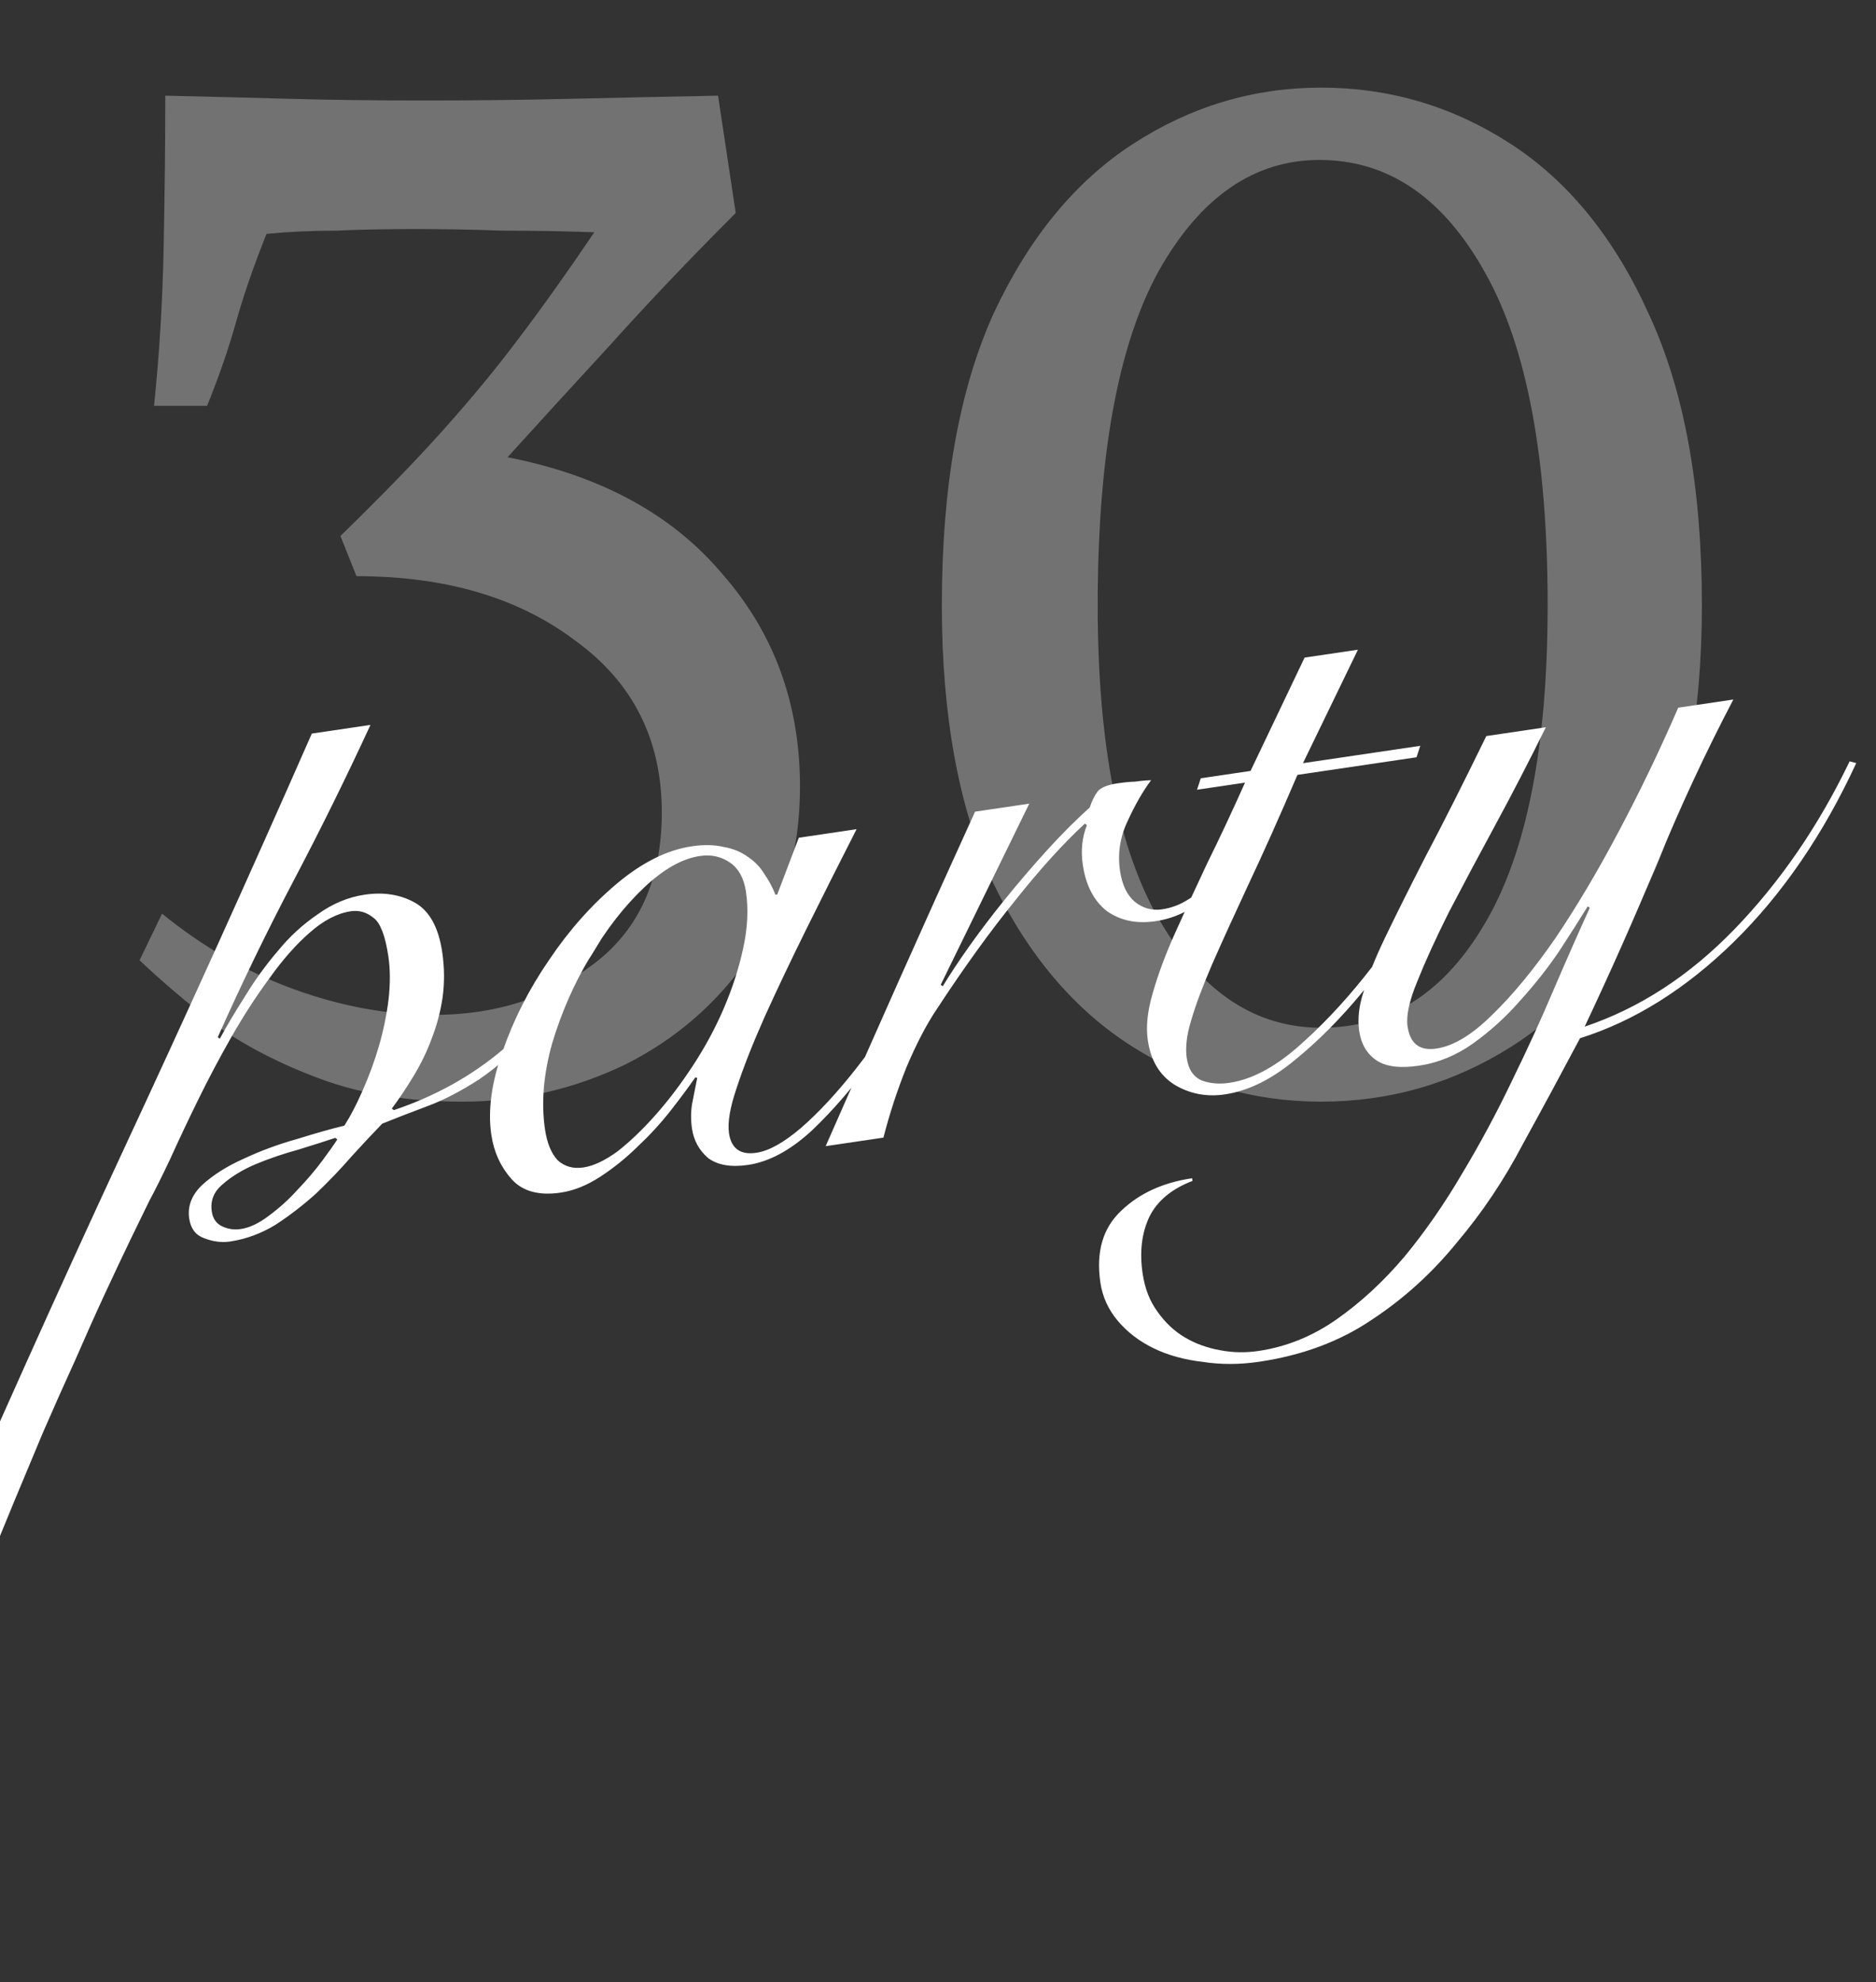
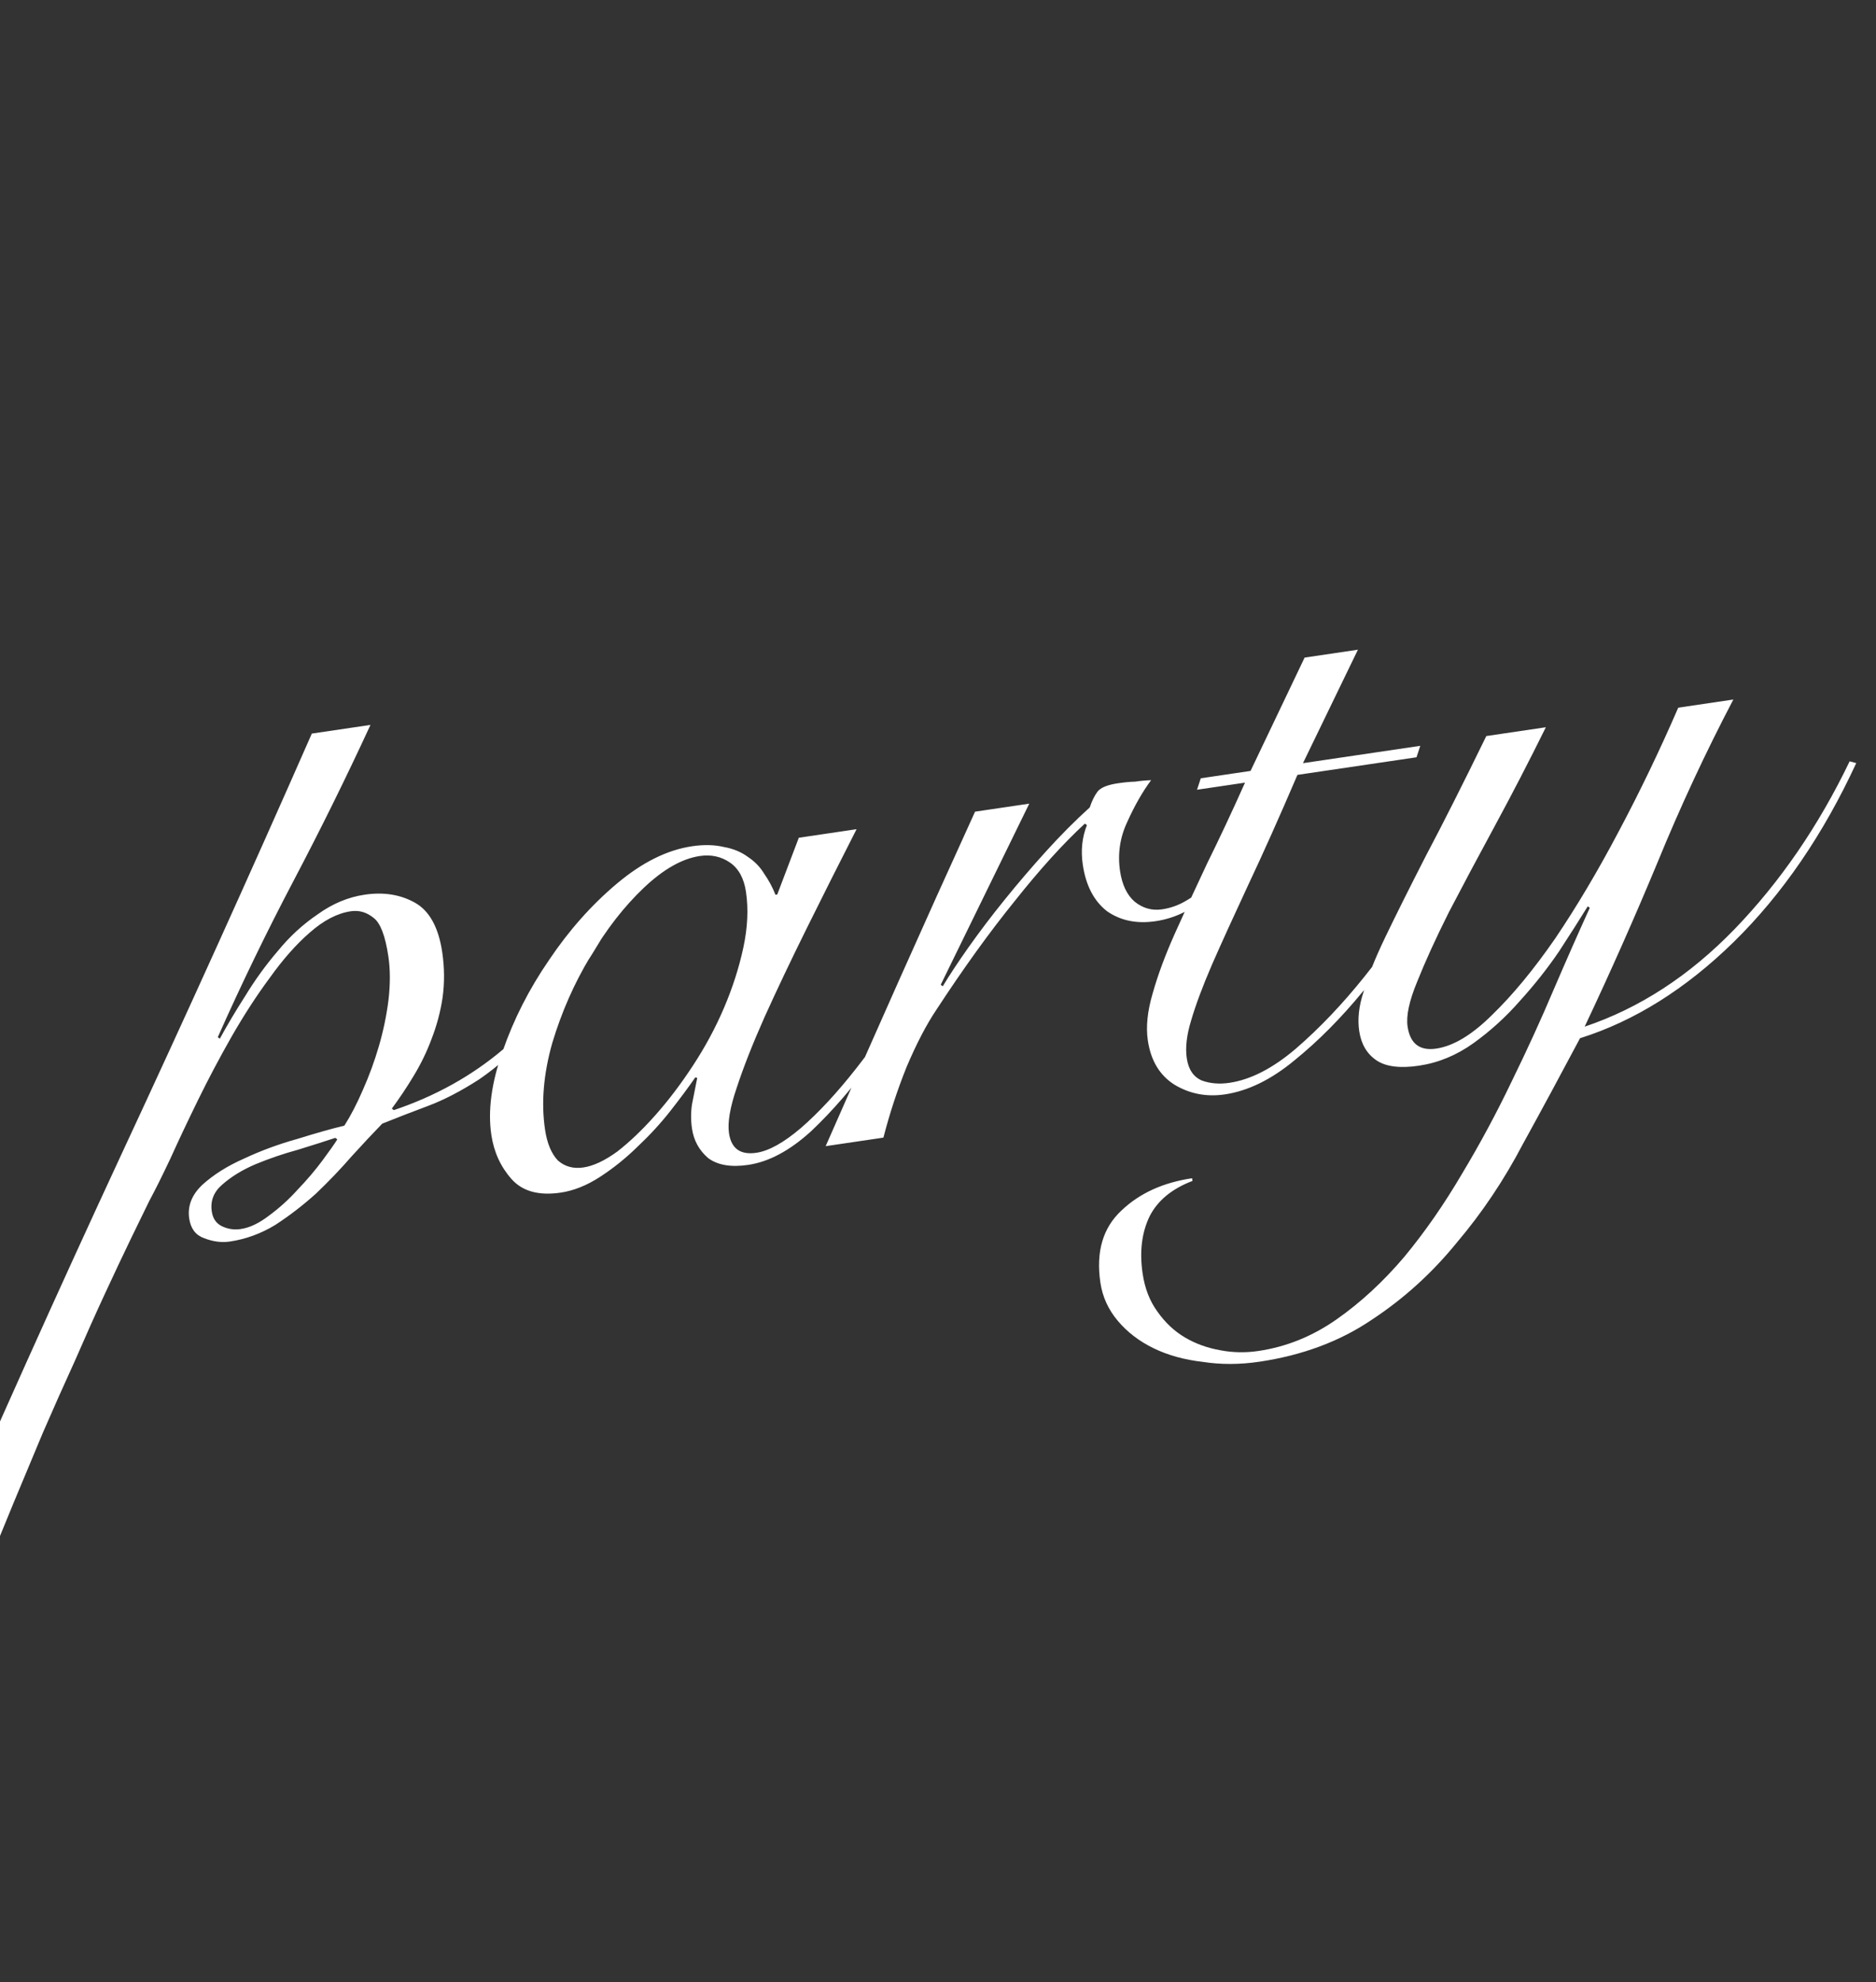
<svg xmlns="http://www.w3.org/2000/svg" width="390" height="412" viewBox="0 0 390 412" fill="none">
  <rect x="0" y="0" width="390" height="412" fill="#333333" stroke="none" />
-   <path d="M105.513 95.049C124.888 98.835 139.809 106.963 150.276 119.435C160.966 131.683 166.311 146.382 166.311 163.53C166.311 177.115 162.859 188.806 155.955 198.605C149.274 208.404 140.589 215.976 129.899 221.321C119.209 226.443 107.963 229.004 96.159 229.004C85.024 229.004 75.225 227.445 66.763 224.328C58.3 221.21 50.951 217.424 44.715 212.97C38.702 208.293 33.469 203.839 29.015 199.608L33.691 189.92C42.154 196.824 51.285 202.057 61.084 205.621C70.883 209.184 80.57 210.965 90.146 210.965C103.063 210.965 114.198 207.402 123.552 200.276C132.905 193.149 137.582 182.682 137.582 168.875C137.582 153.731 131.569 141.816 119.543 133.131C107.74 124.223 92.596 119.769 74.112 119.769L70.771 111.417C79.457 102.955 86.583 95.605 92.151 89.37C97.941 82.911 103.175 76.564 107.851 70.329C112.751 63.87 117.984 56.521 123.552 48.281C117.316 48.058 110.969 47.947 104.511 47.947C98.275 47.724 92.262 47.613 86.472 47.613C80.236 47.613 74.669 47.724 69.769 47.947C64.87 47.947 60.081 48.17 55.405 48.615C52.732 55.296 50.617 61.42 49.058 66.988C47.499 72.556 45.495 78.346 43.045 84.359H32.021C33.135 73.669 33.803 62.645 34.025 51.288C34.248 39.707 34.359 29.24 34.359 19.887C44.158 20.109 52.955 20.332 60.75 20.555C68.767 20.777 77.898 20.889 88.142 20.889C98.609 20.889 108.519 20.777 117.873 20.555C127.449 20.332 137.916 20.109 149.274 19.887L152.949 44.272C143.372 53.849 134.687 62.98 126.892 71.665C119.098 80.128 111.971 87.922 105.513 95.049ZM274.636 18.216C288.889 18.216 302.028 22.113 314.054 29.908C326.08 37.703 335.656 49.506 342.783 65.318C350.132 81.13 353.806 101.284 353.806 125.782C353.806 148.943 350.132 168.206 342.783 183.573C335.656 198.717 326.08 210.075 314.054 217.646C302.028 225.218 288.889 229.004 274.636 229.004C260.605 229.004 247.577 225.218 235.551 217.646C223.525 210.075 213.838 198.717 206.489 183.573C199.362 168.206 195.799 148.943 195.799 125.782C195.799 101.284 199.362 81.13 206.489 65.318C213.838 49.506 223.525 37.703 235.551 29.908C247.577 22.113 260.605 18.216 274.636 18.216ZM274.302 33.249C260.717 33.249 249.582 40.932 240.896 56.298C232.433 71.665 228.202 94.826 228.202 125.782C228.202 154.956 232.545 176.892 241.23 191.59C249.916 206.289 261.051 213.638 274.636 213.638C288.889 213.638 300.246 206.4 308.709 191.924C317.395 177.226 321.737 155.178 321.737 125.782C321.737 95.049 317.395 71.999 308.709 56.632C300.024 41.043 288.555 33.249 274.302 33.249Z" fill="white" fill-opacity="0.31" />
  <path d="M77.018 150.685C71.966 161.626 66.641 172.419 61.041 183.063C55.442 193.707 50.187 204.552 45.276 215.598L45.7 215.913C47.183 213.177 48.947 210.21 50.991 207.013C53.017 203.693 55.264 200.592 57.733 197.71C60.183 194.705 62.952 192.156 66.041 190.063C69.111 187.847 72.37 186.484 75.819 185.975C79.76 185.392 83.24 185.947 86.259 187.64C89.278 189.333 91.17 192.766 91.935 197.938C92.408 201.14 92.433 204.283 92.007 207.366C91.564 210.326 90.795 213.209 89.7 216.013C88.709 218.677 87.454 221.254 85.935 223.744C84.52 226.092 83.026 228.327 81.451 230.447L81.876 230.762C90.506 227.85 98.065 223.649 104.552 218.159C111.163 212.651 117.384 204.935 123.216 195.011L124.803 195.532C120.263 203.125 115.873 209.185 111.635 213.714C107.396 218.242 103.391 221.791 99.618 224.363C95.827 226.811 92.262 228.66 88.923 229.909C85.584 231.158 82.429 232.379 79.46 233.574C77.603 235.484 75.484 237.748 73.102 240.366C70.844 242.965 68.391 245.53 65.745 248.061C63.081 250.468 60.257 252.648 57.273 254.599C54.272 256.428 51.108 257.588 47.783 258.079C46.059 258.334 44.262 258.097 42.392 257.366C40.663 256.741 39.644 255.381 39.334 253.288C38.952 250.702 39.865 248.364 42.073 246.276C44.404 244.169 47.283 242.359 50.709 240.846C54.239 239.191 57.939 237.826 61.807 236.75C65.657 235.552 68.919 234.629 71.592 233.982C72.919 231.898 74.193 229.444 75.411 226.621C76.735 223.657 77.855 220.597 78.773 217.441C79.691 214.284 80.353 211.103 80.76 207.897C81.148 204.567 81.142 201.548 80.741 198.838C80.104 194.528 79.078 191.848 77.665 190.798C76.233 189.626 74.655 189.167 72.931 189.422C70.098 189.841 67.236 191.334 64.343 193.901C61.556 196.327 58.807 199.439 56.096 203.238C53.368 206.914 50.703 211.02 48.102 215.558C45.606 219.954 43.294 224.323 41.168 228.665C39.041 233.006 37.124 237.065 35.417 240.842C33.692 244.495 32.237 247.416 31.05 249.605C30.178 251.37 28.923 253.946 27.285 257.335C25.647 260.723 23.826 264.579 21.822 268.903C19.819 273.226 17.738 277.876 15.579 282.852C13.297 287.846 11.077 292.83 8.918 297.806C6.778 302.905 4.733 307.801 2.784 312.494C0.835 317.187 -0.87 321.403 -2.33 325.143L-13.784 326.836C-1.11 297.653 11.909 268.67 25.271 239.888C38.739 210.965 51.924 181.831 64.826 152.488L77.018 150.685ZM50.041 255.48C51.889 255.207 53.83 254.291 55.864 252.731C58.022 251.154 60.02 249.348 61.859 247.314C63.821 245.262 65.537 243.246 67.006 241.267C68.475 239.288 69.515 237.813 70.127 236.841L69.703 236.527C67.664 237.206 65.079 238.028 61.95 238.994C58.926 239.819 55.991 240.82 53.144 241.996C50.421 243.154 48.112 244.565 46.219 246.229C44.431 247.752 43.7 249.622 44.028 251.839C44.247 253.316 44.965 254.343 46.183 254.918C47.4 255.493 48.687 255.68 50.041 255.48ZM166.065 174.139L178.073 172.363C174.463 179.441 171.011 186.307 167.716 192.961C164.421 199.615 161.493 205.774 158.933 211.438C156.478 216.961 154.556 221.839 153.168 226.071C151.762 230.181 151.223 233.344 151.551 235.561C152.025 238.763 153.924 240.118 157.249 239.626C159.836 239.244 162.917 237.529 166.494 234.483C170.176 231.296 174.029 227.14 178.053 222.014C182.077 216.888 186.115 211.005 190.167 204.365C194.219 197.725 197.971 190.752 201.421 183.446L202.584 183.652C200.005 189.193 196.875 195.256 193.192 201.842C189.614 208.286 185.736 214.397 181.556 220.174C177.377 225.952 173.079 230.93 168.663 235.107C164.228 239.16 159.856 241.506 155.545 242.143C151.974 242.672 149.198 242.201 147.219 240.732C145.345 239.121 144.226 237.084 143.861 234.621C143.606 232.897 143.607 231.198 143.863 229.524C144.223 227.709 144.584 225.894 144.945 224.078L144.548 223.948C143.202 225.909 141.471 228.242 139.354 230.946C137.341 233.509 135.065 235.985 132.524 238.374C130.106 240.746 127.519 242.827 124.763 244.619C122.008 246.411 119.276 247.507 116.566 247.908C112.009 248.581 108.598 247.639 106.332 245.079C104.065 242.52 102.668 239.454 102.14 235.883C101.393 230.833 102.175 225.055 104.484 218.546C106.776 211.915 109.993 205.587 114.136 199.563C118.261 193.416 122.954 188.128 128.214 183.701C133.474 179.273 138.69 176.677 143.863 175.912C146.326 175.548 148.536 175.599 150.493 176.064C152.431 176.407 154.107 177.103 155.521 178.152C156.916 179.079 158.031 180.235 158.866 181.622C159.823 182.991 160.605 184.448 161.211 185.995L161.581 185.94L166.065 174.139ZM113.306 234.798C113.725 237.631 114.607 239.765 115.952 241.202C117.402 242.498 119.174 242.991 121.268 242.682C123.361 242.372 125.715 241.269 128.329 239.372C130.925 237.352 133.571 234.821 136.268 231.78C138.964 228.738 141.544 225.336 144.008 221.574C146.577 217.67 148.75 213.637 150.525 209.473C152.3 205.309 153.636 201.147 154.531 196.988C155.426 192.828 155.609 188.962 155.081 185.391C154.662 182.558 153.543 180.521 151.723 179.28C149.904 178.039 147.824 177.592 145.484 177.938C141.789 178.484 137.9 180.695 133.817 184.571C129.734 188.447 126.033 193.21 122.716 198.861C119.38 204.388 116.742 210.378 114.802 216.832C112.985 223.267 112.486 229.256 113.306 234.798ZM213.973 167.054L195.566 204.7L195.99 205.015C197.405 202.666 199.205 199.946 201.39 196.854C203.681 193.621 206.156 190.36 208.816 187.072C211.581 183.643 214.478 180.257 217.508 176.914C220.537 173.572 223.551 170.546 226.548 167.838C226.982 166.515 227.514 165.43 228.143 164.581C228.773 163.733 230.196 163.145 232.413 162.817C233.768 162.617 234.947 162.506 235.95 162.483C237.059 162.319 238.176 162.217 239.303 162.176C237.519 164.579 235.869 167.466 234.354 170.836C232.82 174.084 232.318 177.493 232.846 181.064C233.265 183.897 234.27 186.014 235.862 187.414C237.576 188.797 239.48 189.333 241.574 189.024C243.421 188.751 245.152 188.117 246.767 187.123C248.505 186.111 250.093 184.932 251.53 183.587C252.967 182.242 254.334 180.844 255.63 179.394C256.925 177.944 258.054 176.644 259.017 175.495L260.235 176.07C259.185 177.484 257.969 179.048 256.587 180.763C255.186 182.354 253.653 183.902 251.988 185.407C250.323 186.912 248.507 188.25 246.541 189.422C244.557 190.47 242.456 191.159 240.239 191.486C236.298 192.069 232.923 191.373 230.114 189.397C227.41 187.28 225.739 184.066 225.102 179.756C224.664 176.8 224.95 174.052 225.959 171.512L225.535 171.197C220.995 175.392 216.127 180.768 210.93 187.326C205.715 193.76 200.285 201.296 194.641 209.933C192.578 213.007 190.52 216.961 188.467 221.795C186.536 226.612 184.931 231.505 183.653 236.477L171.645 238.252C176.729 226.677 181.823 215.164 186.925 203.712C192.027 192.261 197.287 180.597 202.704 168.721L213.973 167.054ZM282.298 135.053L270.873 158.64L295.258 155.034L294.477 157.415L269.723 161.075C265.98 169.809 262.576 177.423 259.509 183.917C256.547 190.27 254.03 195.802 251.958 200.514C249.991 205.083 248.549 208.946 247.631 212.102C246.695 215.135 246.391 217.76 246.719 219.977C247.065 222.317 248.112 223.861 249.858 224.61C251.587 225.235 253.498 225.393 255.592 225.083C260.025 224.428 264.644 222.046 269.448 217.937C274.357 213.687 279.095 208.708 283.662 202.999C288.229 197.289 292.505 191.308 296.488 185.056C300.472 178.804 303.799 173.215 306.468 168.289L307.686 168.864C304.282 174.779 300.492 181.066 296.317 187.724C292.246 194.241 287.928 200.354 283.36 206.064C278.775 211.65 274.01 216.445 269.064 220.448C264.242 224.433 259.429 226.781 254.626 227.491C250.808 228.056 247.31 227.378 244.132 225.456C241.076 223.517 239.239 220.454 238.62 216.267C238.201 213.434 238.537 210.175 239.628 206.49C240.701 202.682 242.23 198.554 244.215 194.108C246.2 189.661 248.439 184.799 250.931 179.523C253.546 174.228 256.177 168.616 258.824 162.687L248.848 164.162L249.629 161.782L259.974 160.252L271.214 136.692L282.298 135.053ZM321.365 151.173C317.878 158.233 314.355 165.047 310.796 171.614C307.236 178.181 304.035 184.192 301.192 189.646C298.472 195.082 296.286 199.873 294.634 204.019C292.963 208.041 292.292 211.161 292.62 213.378C293.148 216.949 295.136 218.48 298.585 217.97C302.156 217.442 306.027 215.108 310.197 210.967C314.49 206.809 318.866 201.505 323.324 195.057C327.763 188.485 332.146 181.104 336.472 172.914C340.903 164.582 345.043 155.978 348.89 147.103L360.344 145.409C354.553 156.459 349.3 167.745 344.585 179.265C339.852 190.662 334.802 202.043 329.435 213.408C340.826 209.584 351.215 202.825 360.605 193.13C370.099 183.295 378.071 171.67 384.519 158.257L385.894 158.62C379.03 173.479 370.543 185.872 360.433 195.799C350.428 205.584 339.773 212.257 328.47 215.816C324.632 223.054 320.68 230.371 316.614 237.768C312.69 245.27 308.102 252.115 302.85 258.304C297.74 264.597 291.859 269.934 285.208 274.315C278.575 278.82 270.763 281.737 261.773 283.067C257.708 283.668 253.809 283.678 250.073 283.098C246.233 282.659 242.821 281.716 239.839 280.27C236.856 278.823 234.373 276.925 232.389 274.575C230.406 272.226 229.196 269.573 228.759 266.617C227.812 260.213 229.275 255.215 233.148 251.621C236.898 248.046 241.791 245.813 247.825 244.92L247.907 245.475C243.619 247.115 240.647 249.569 238.991 252.834C237.352 256.222 236.87 260.195 237.544 264.752C237.999 267.831 239.016 270.449 240.593 272.607C242.189 274.888 244.091 276.683 246.298 277.993C248.505 279.303 250.966 280.197 253.679 280.677C256.27 281.175 258.92 281.223 261.629 280.823C267.418 279.967 272.821 277.783 277.839 274.272C282.858 270.762 287.564 266.416 291.957 261.236C296.228 256.074 300.223 250.323 303.942 243.984C307.679 237.768 311.133 231.342 314.305 224.707C317.495 218.194 320.395 211.85 323.006 205.675C325.722 199.359 328.22 193.704 330.502 188.71L330.078 188.395C328.454 191.026 326.462 194.152 324.103 197.773C321.726 201.271 319.022 204.691 315.993 208.034C313.086 211.358 309.87 214.288 306.343 216.823C302.817 219.358 299.022 220.926 294.958 221.527C291.017 222.11 288.066 221.728 286.105 220.382C284.144 219.036 282.963 217.008 282.562 214.299C282.198 211.836 282.493 209.149 283.447 206.24C284.26 203.225 285.773 199.414 287.986 194.808C290.199 190.202 293.015 184.563 296.433 177.891C299.974 171.2 304.159 162.905 308.987 153.004L321.365 151.173Z" fill="white" />
</svg>